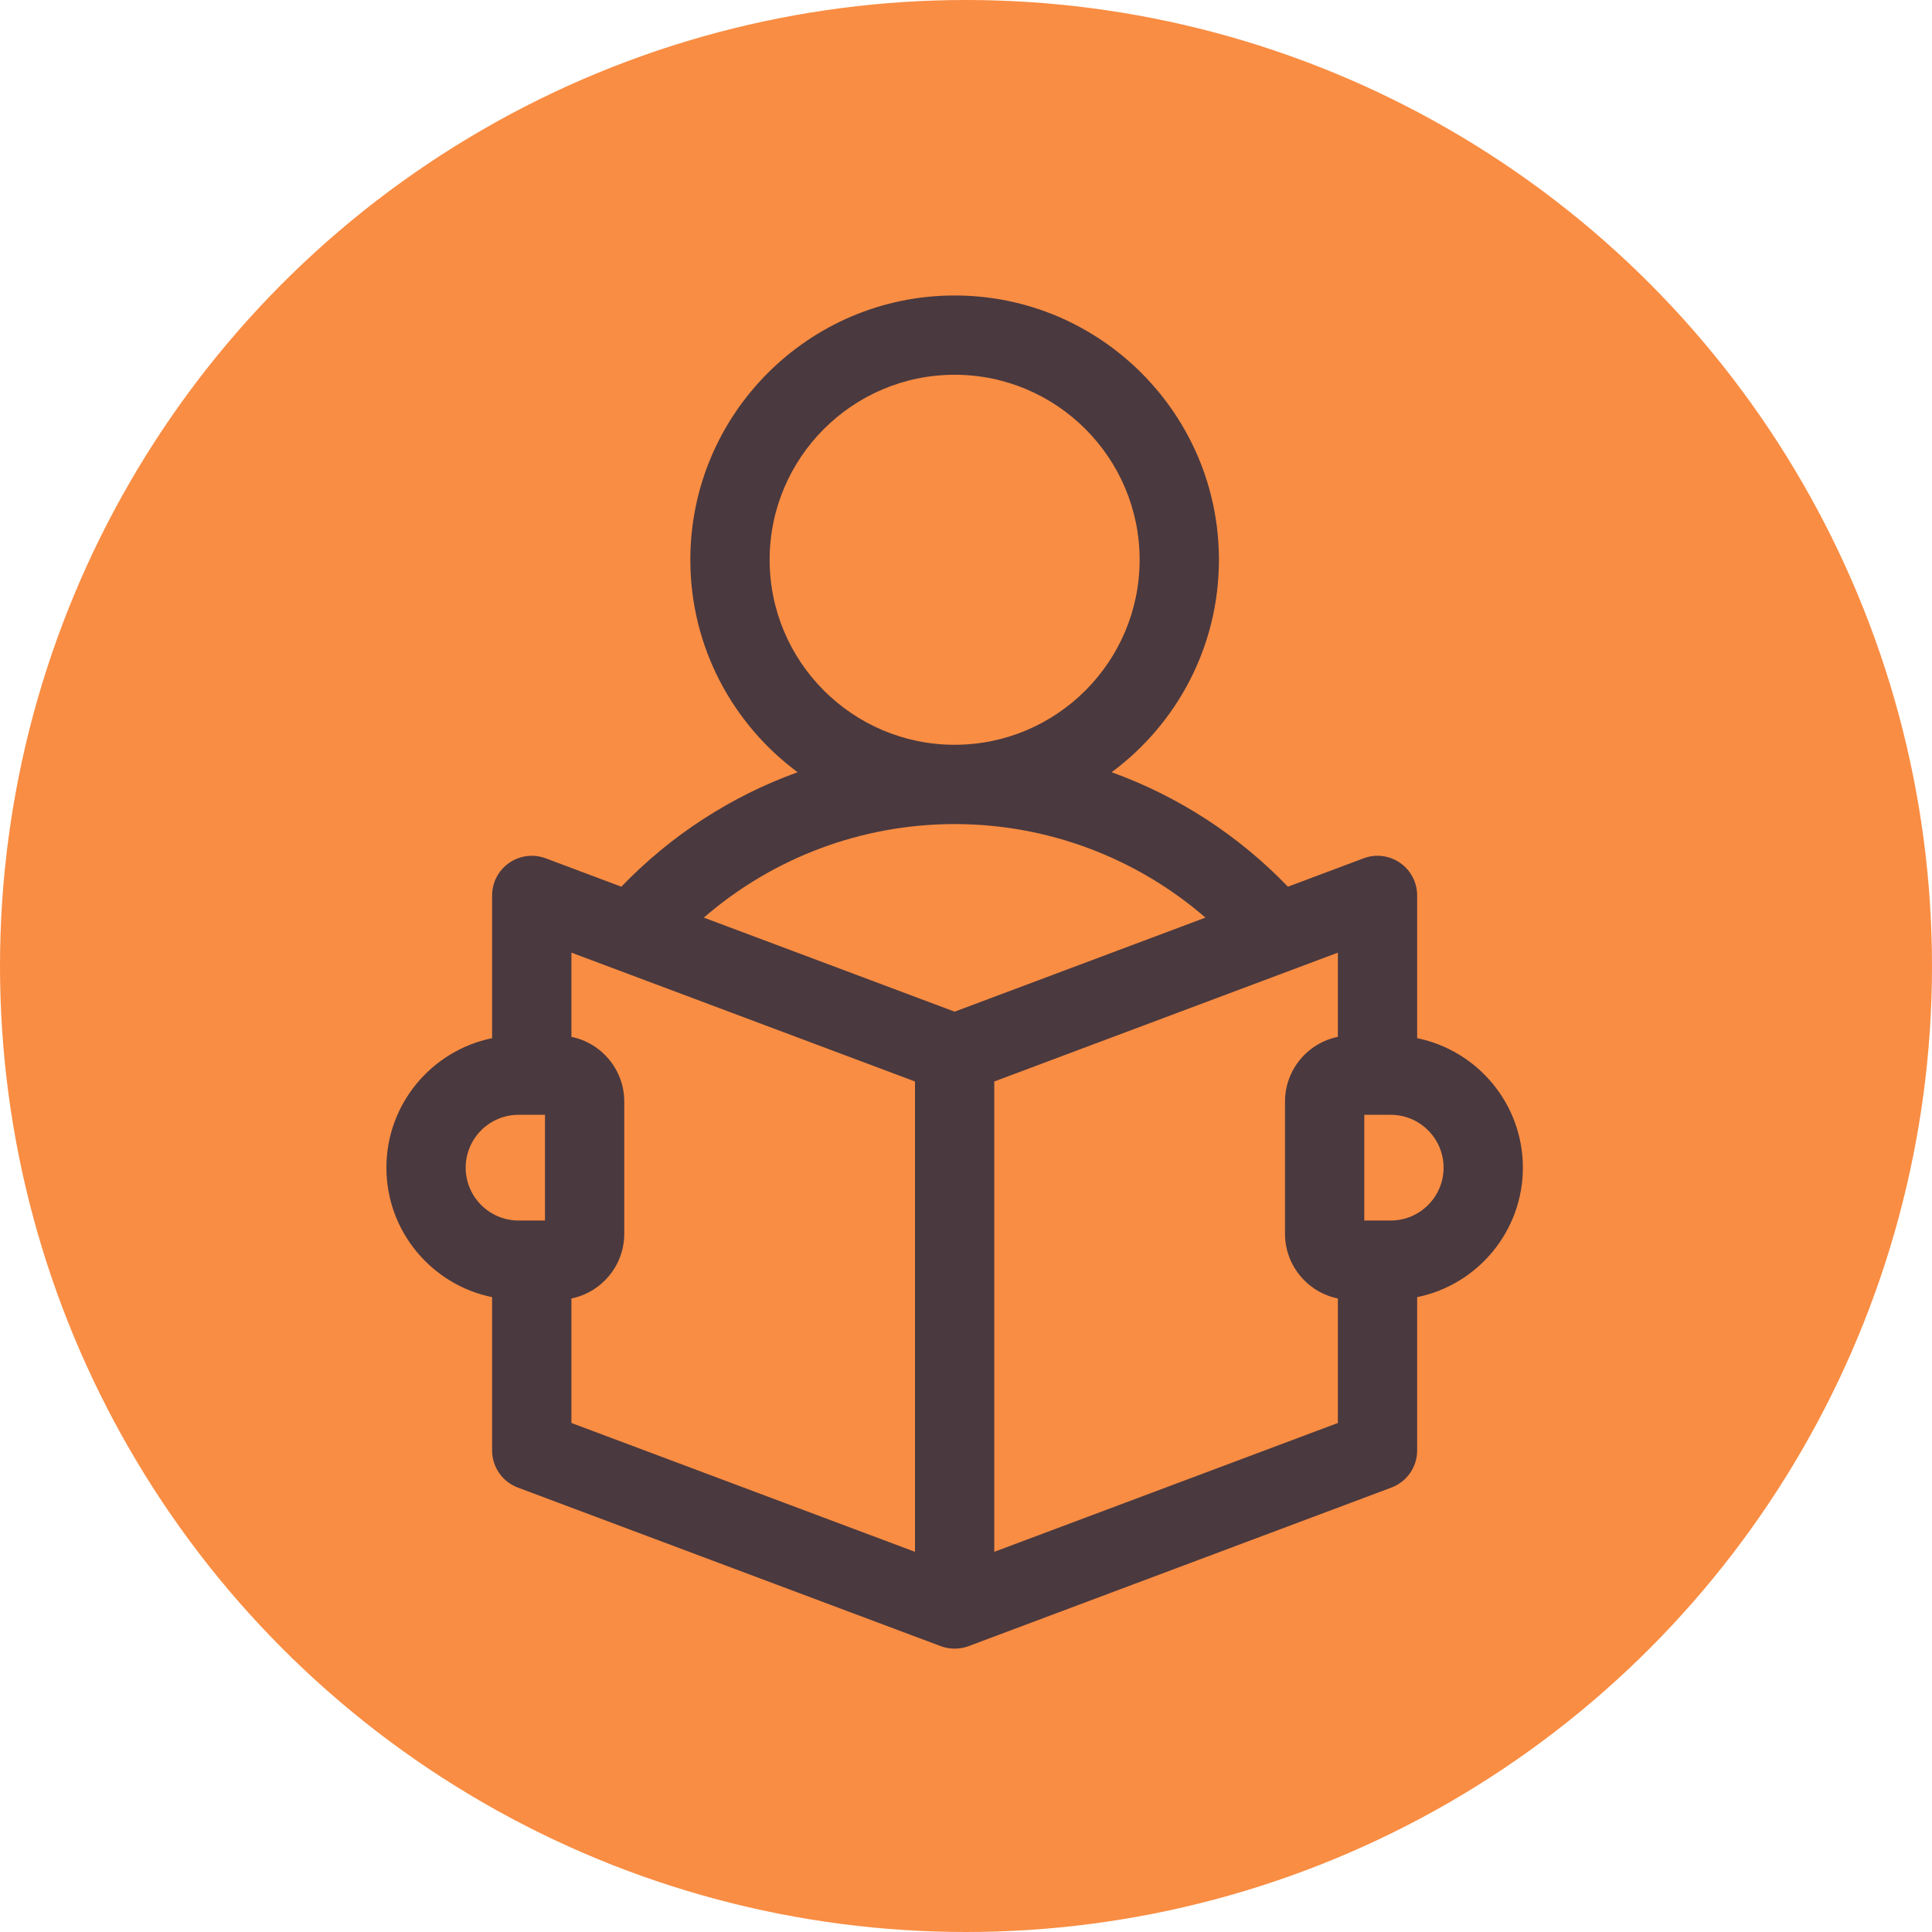
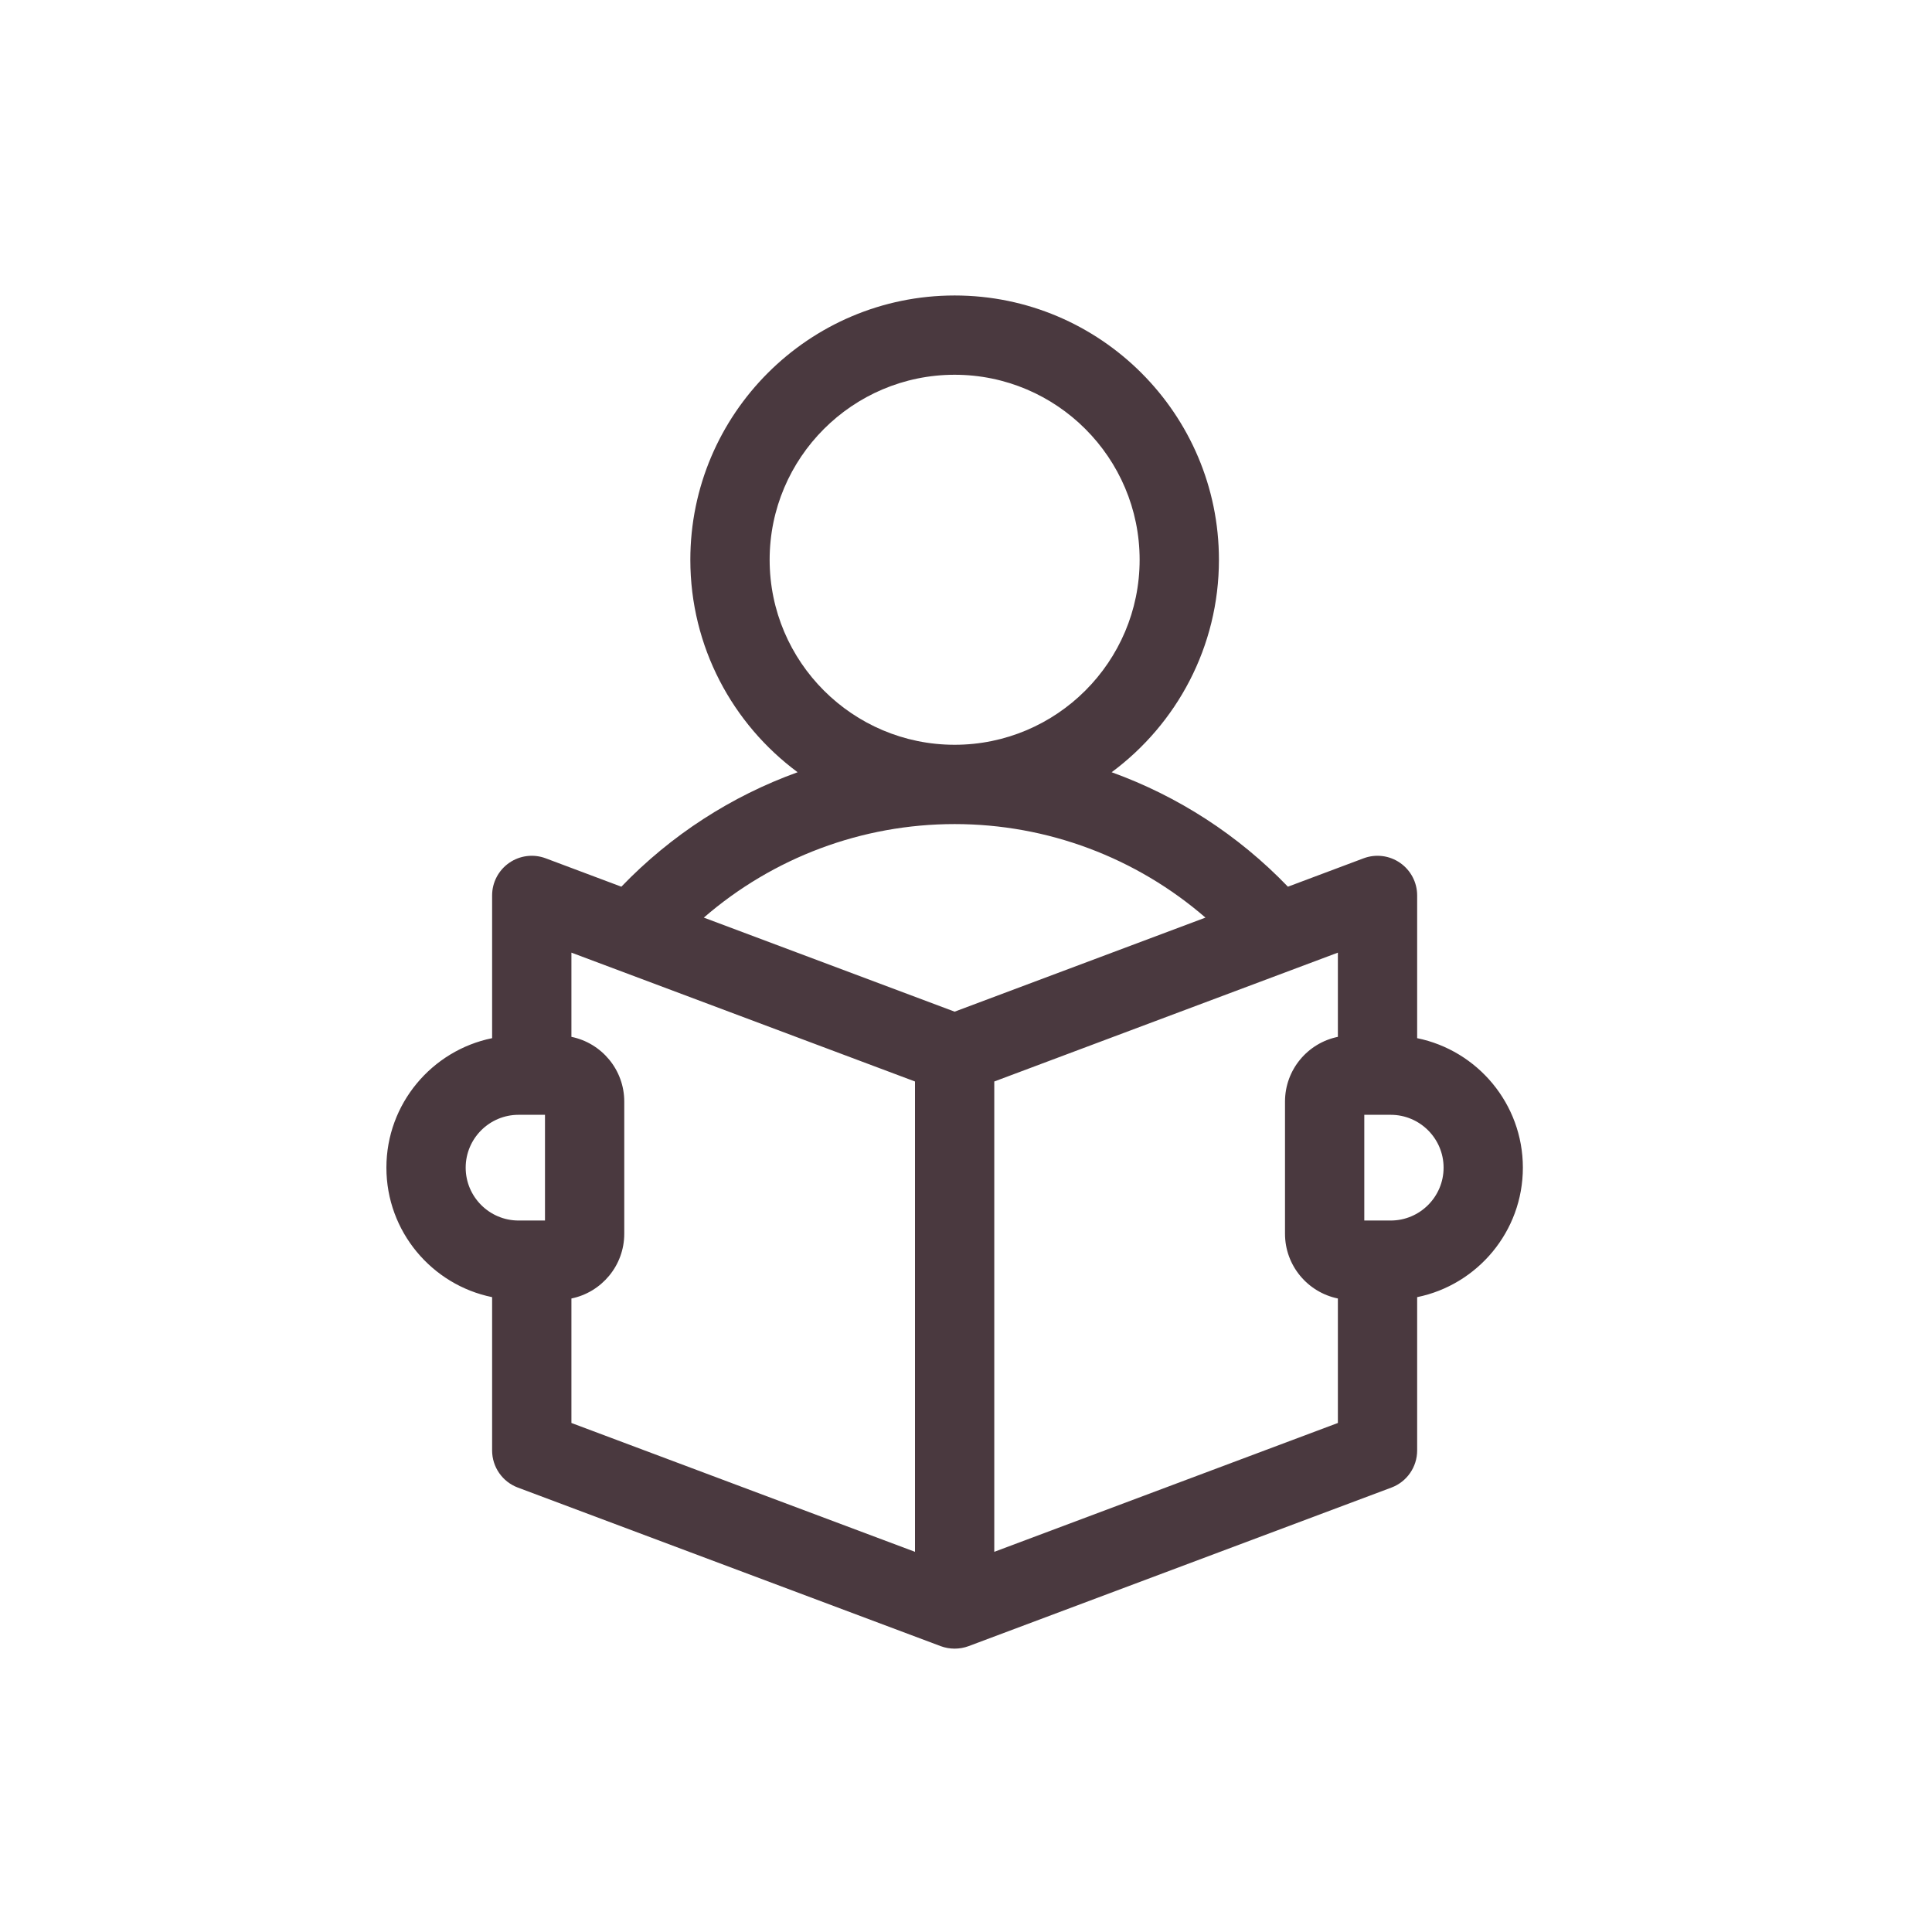
<svg xmlns="http://www.w3.org/2000/svg" width="85" height="85" viewBox="0 0 85 85" fill="none">
-   <circle cx="42.5" cy="42.5" r="42.5" fill="#F98D43" />
-   <path d="M67 51.372C67 48.564 64.999 46.215 62.349 45.675V39.395C62.349 38.823 62.068 38.288 61.598 37.962C61.128 37.636 60.528 37.561 59.992 37.762L56.663 39.011C54.477 36.738 51.82 35.026 48.908 33.975C51.77 31.855 53.628 28.455 53.628 24.628C53.628 18.216 48.412 13 42 13C35.588 13 30.372 18.216 30.372 24.628C30.372 28.455 32.23 31.855 35.092 33.975C32.18 35.026 29.523 36.738 27.337 39.011L24.008 37.762C23.472 37.561 22.872 37.636 22.402 37.962C21.932 38.288 21.651 38.823 21.651 39.395V45.675C19.001 46.215 17 48.564 17 51.372C17 54.18 19.001 56.529 21.651 57.069V63.814C21.651 64.541 22.102 65.192 22.783 65.447L41.388 72.424C41.78 72.57 42.22 72.57 42.612 72.424L61.217 65.447C61.898 65.192 62.349 64.541 62.349 63.814V57.069C64.999 56.529 67 54.18 67 51.372ZM33.861 24.628C33.861 20.14 37.512 16.488 42 16.488C46.488 16.488 50.139 20.14 50.139 24.628C50.139 29.116 46.488 32.767 42 32.767C37.512 32.767 33.861 29.116 33.861 24.628ZM42 36.256C46.086 36.256 49.989 37.733 53.035 40.371L42 44.509L30.965 40.371C34.011 37.733 37.914 36.256 42 36.256ZM20.488 51.372C20.488 50.09 21.532 49.047 22.814 49.047H23.977V53.698H22.814C21.532 53.698 20.488 52.654 20.488 51.372ZM25.14 57.128C26.465 56.857 27.465 55.683 27.465 54.279V48.465C27.465 47.061 26.465 45.887 25.14 45.617V41.912L40.256 47.581V68.274L25.14 62.605V57.128ZM43.744 68.274V47.581L58.861 41.912V45.617C57.535 45.887 56.535 47.061 56.535 48.465V54.279C56.535 55.683 57.535 56.857 58.861 57.128V62.605L43.744 68.274ZM61.186 53.698H60.023V49.047H61.186C62.468 49.047 63.512 50.09 63.512 51.372C63.512 52.654 62.468 53.698 61.186 53.698Z" fill="#4A393F" />
+   <path d="M67 51.372C67 48.564 64.999 46.215 62.349 45.675V39.395C62.349 38.823 62.068 38.288 61.598 37.962C61.128 37.636 60.528 37.561 59.992 37.762L56.663 39.011C54.477 36.738 51.82 35.026 48.908 33.975C51.77 31.855 53.628 28.455 53.628 24.628C53.628 18.216 48.412 13 42 13C35.588 13 30.372 18.216 30.372 24.628C30.372 28.455 32.23 31.855 35.092 33.975C32.18 35.026 29.523 36.738 27.337 39.011L24.008 37.762C23.472 37.561 22.872 37.636 22.402 37.962C21.932 38.288 21.651 38.823 21.651 39.395V45.675C19.001 46.215 17 48.564 17 51.372C17 54.18 19.001 56.529 21.651 57.069V63.814C21.651 64.541 22.102 65.192 22.783 65.447L41.388 72.424C41.78 72.57 42.22 72.57 42.612 72.424L61.217 65.447C61.898 65.192 62.349 64.541 62.349 63.814V57.069C64.999 56.529 67 54.18 67 51.372ZM33.861 24.628C33.861 20.14 37.512 16.488 42 16.488C46.488 16.488 50.139 20.14 50.139 24.628C50.139 29.116 46.488 32.767 42 32.767C37.512 32.767 33.861 29.116 33.861 24.628ZM42 36.256C46.086 36.256 49.989 37.733 53.035 40.371L42 44.509L30.965 40.371C34.011 37.733 37.914 36.256 42 36.256ZM20.488 51.372C20.488 50.09 21.532 49.047 22.814 49.047H23.977V53.698H22.814C21.532 53.698 20.488 52.654 20.488 51.372ZM25.14 57.128C26.465 56.857 27.465 55.683 27.465 54.279V48.465C27.465 47.061 26.465 45.887 25.14 45.617V41.912L40.256 47.581V68.274L25.14 62.605V57.128ZM43.744 68.274V47.581L58.861 41.912V45.617C57.535 45.887 56.535 47.061 56.535 48.465V54.279C56.535 55.683 57.535 56.857 58.861 57.128V62.605L43.744 68.274ZM61.186 53.698H60.023V49.047H61.186C62.468 49.047 63.512 50.09 63.512 51.372C63.512 52.654 62.468 53.698 61.186 53.698" fill="#4A393F" />
</svg>